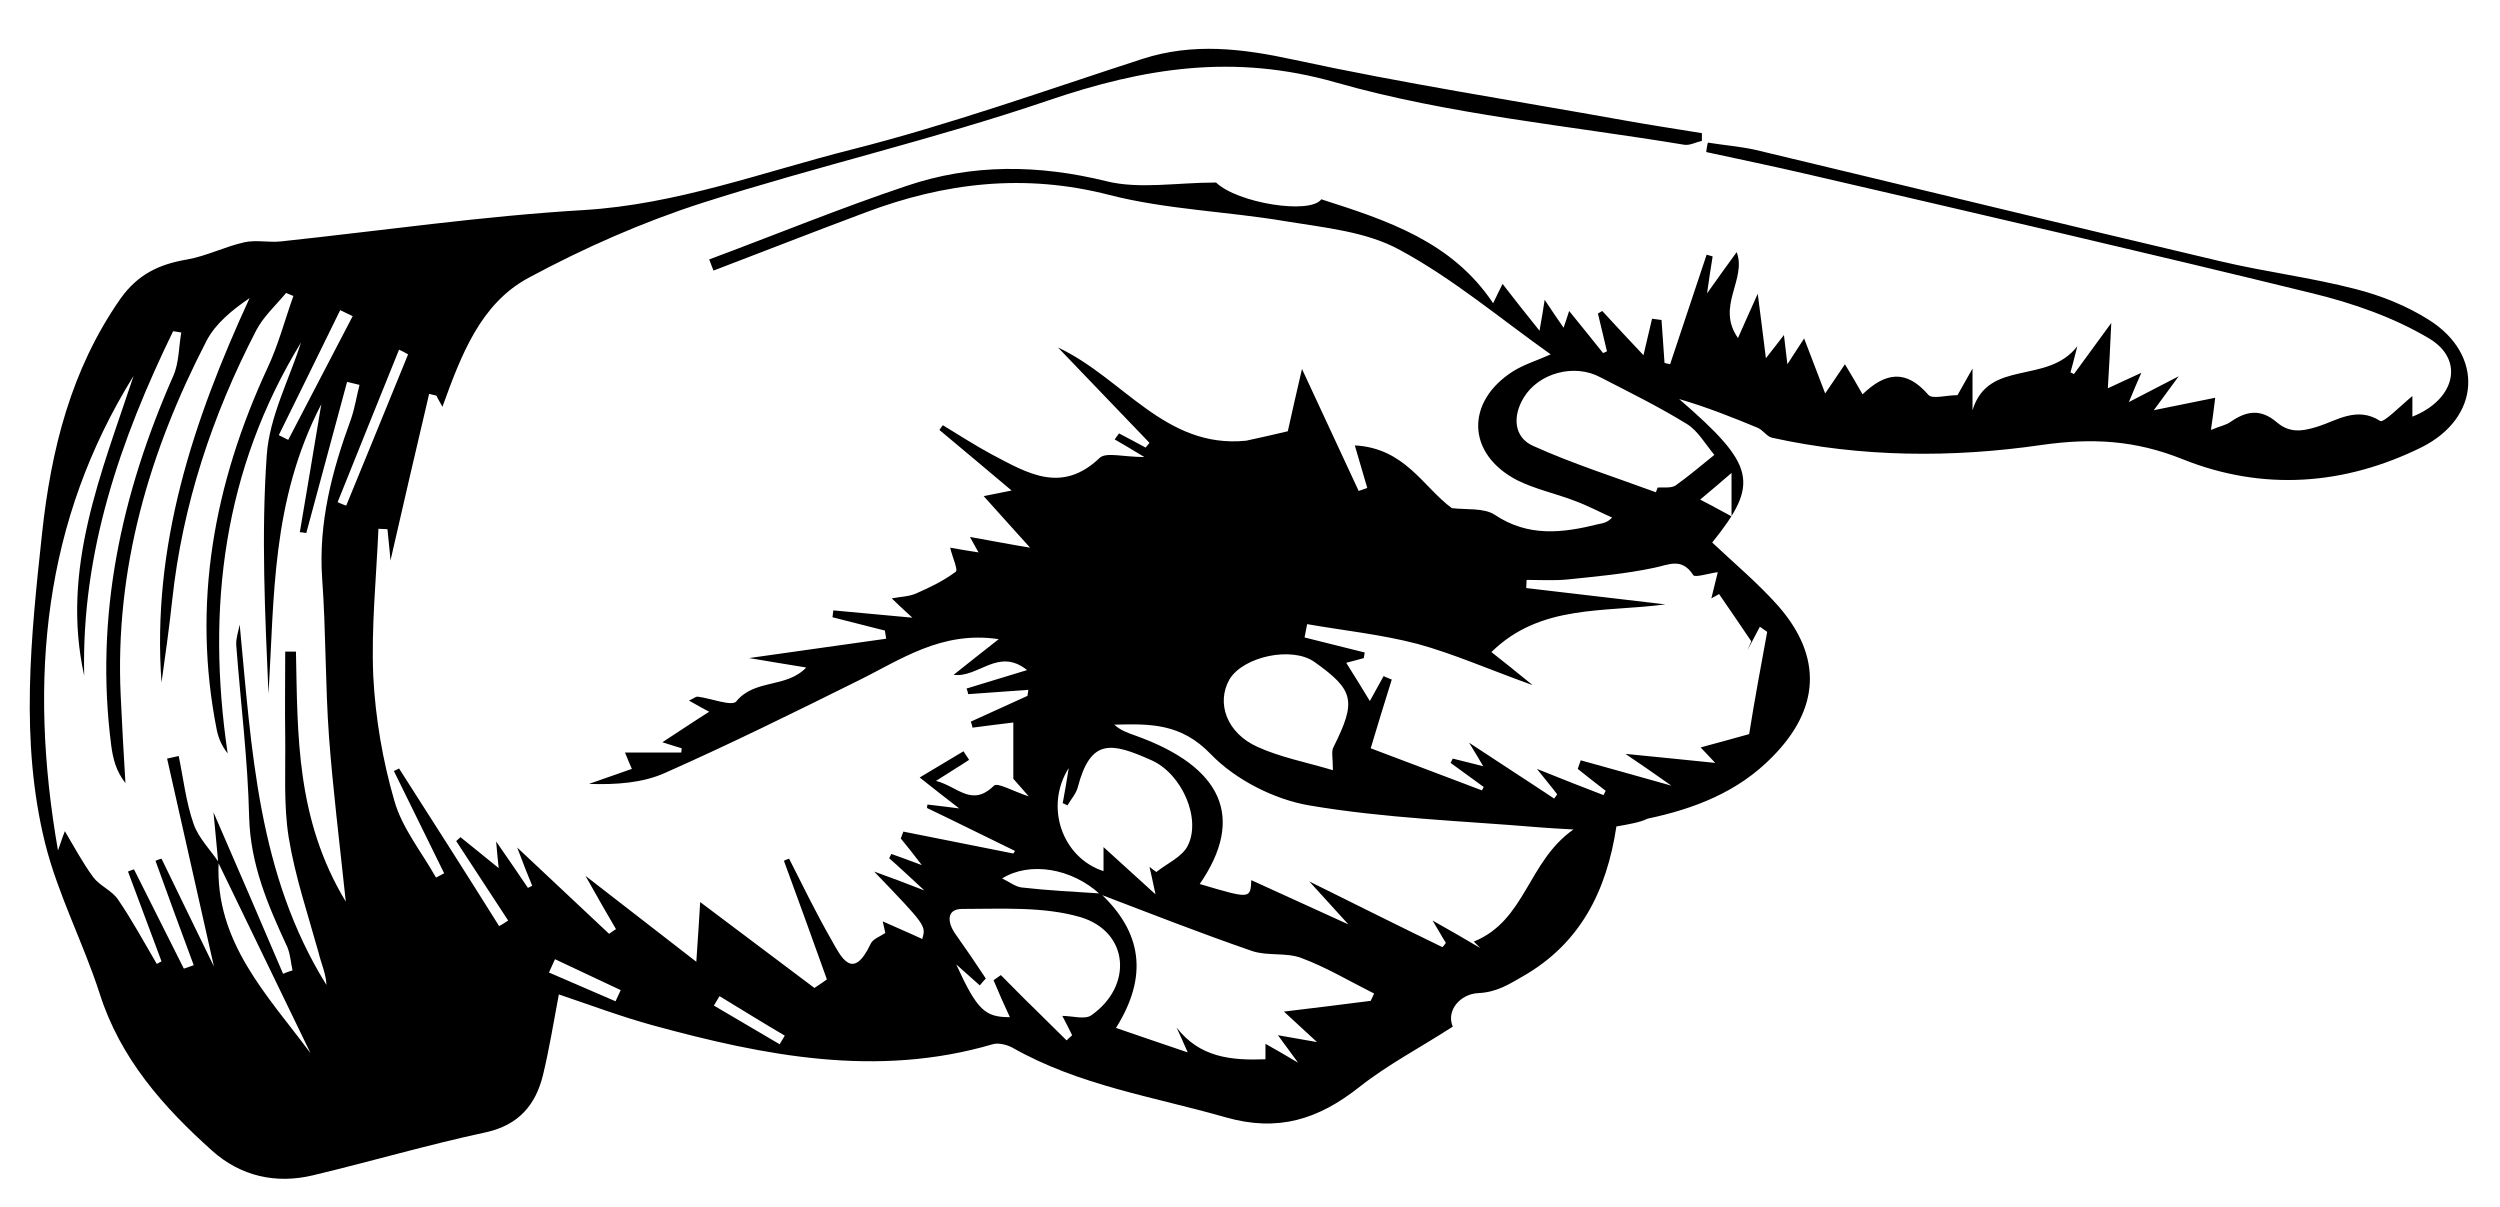
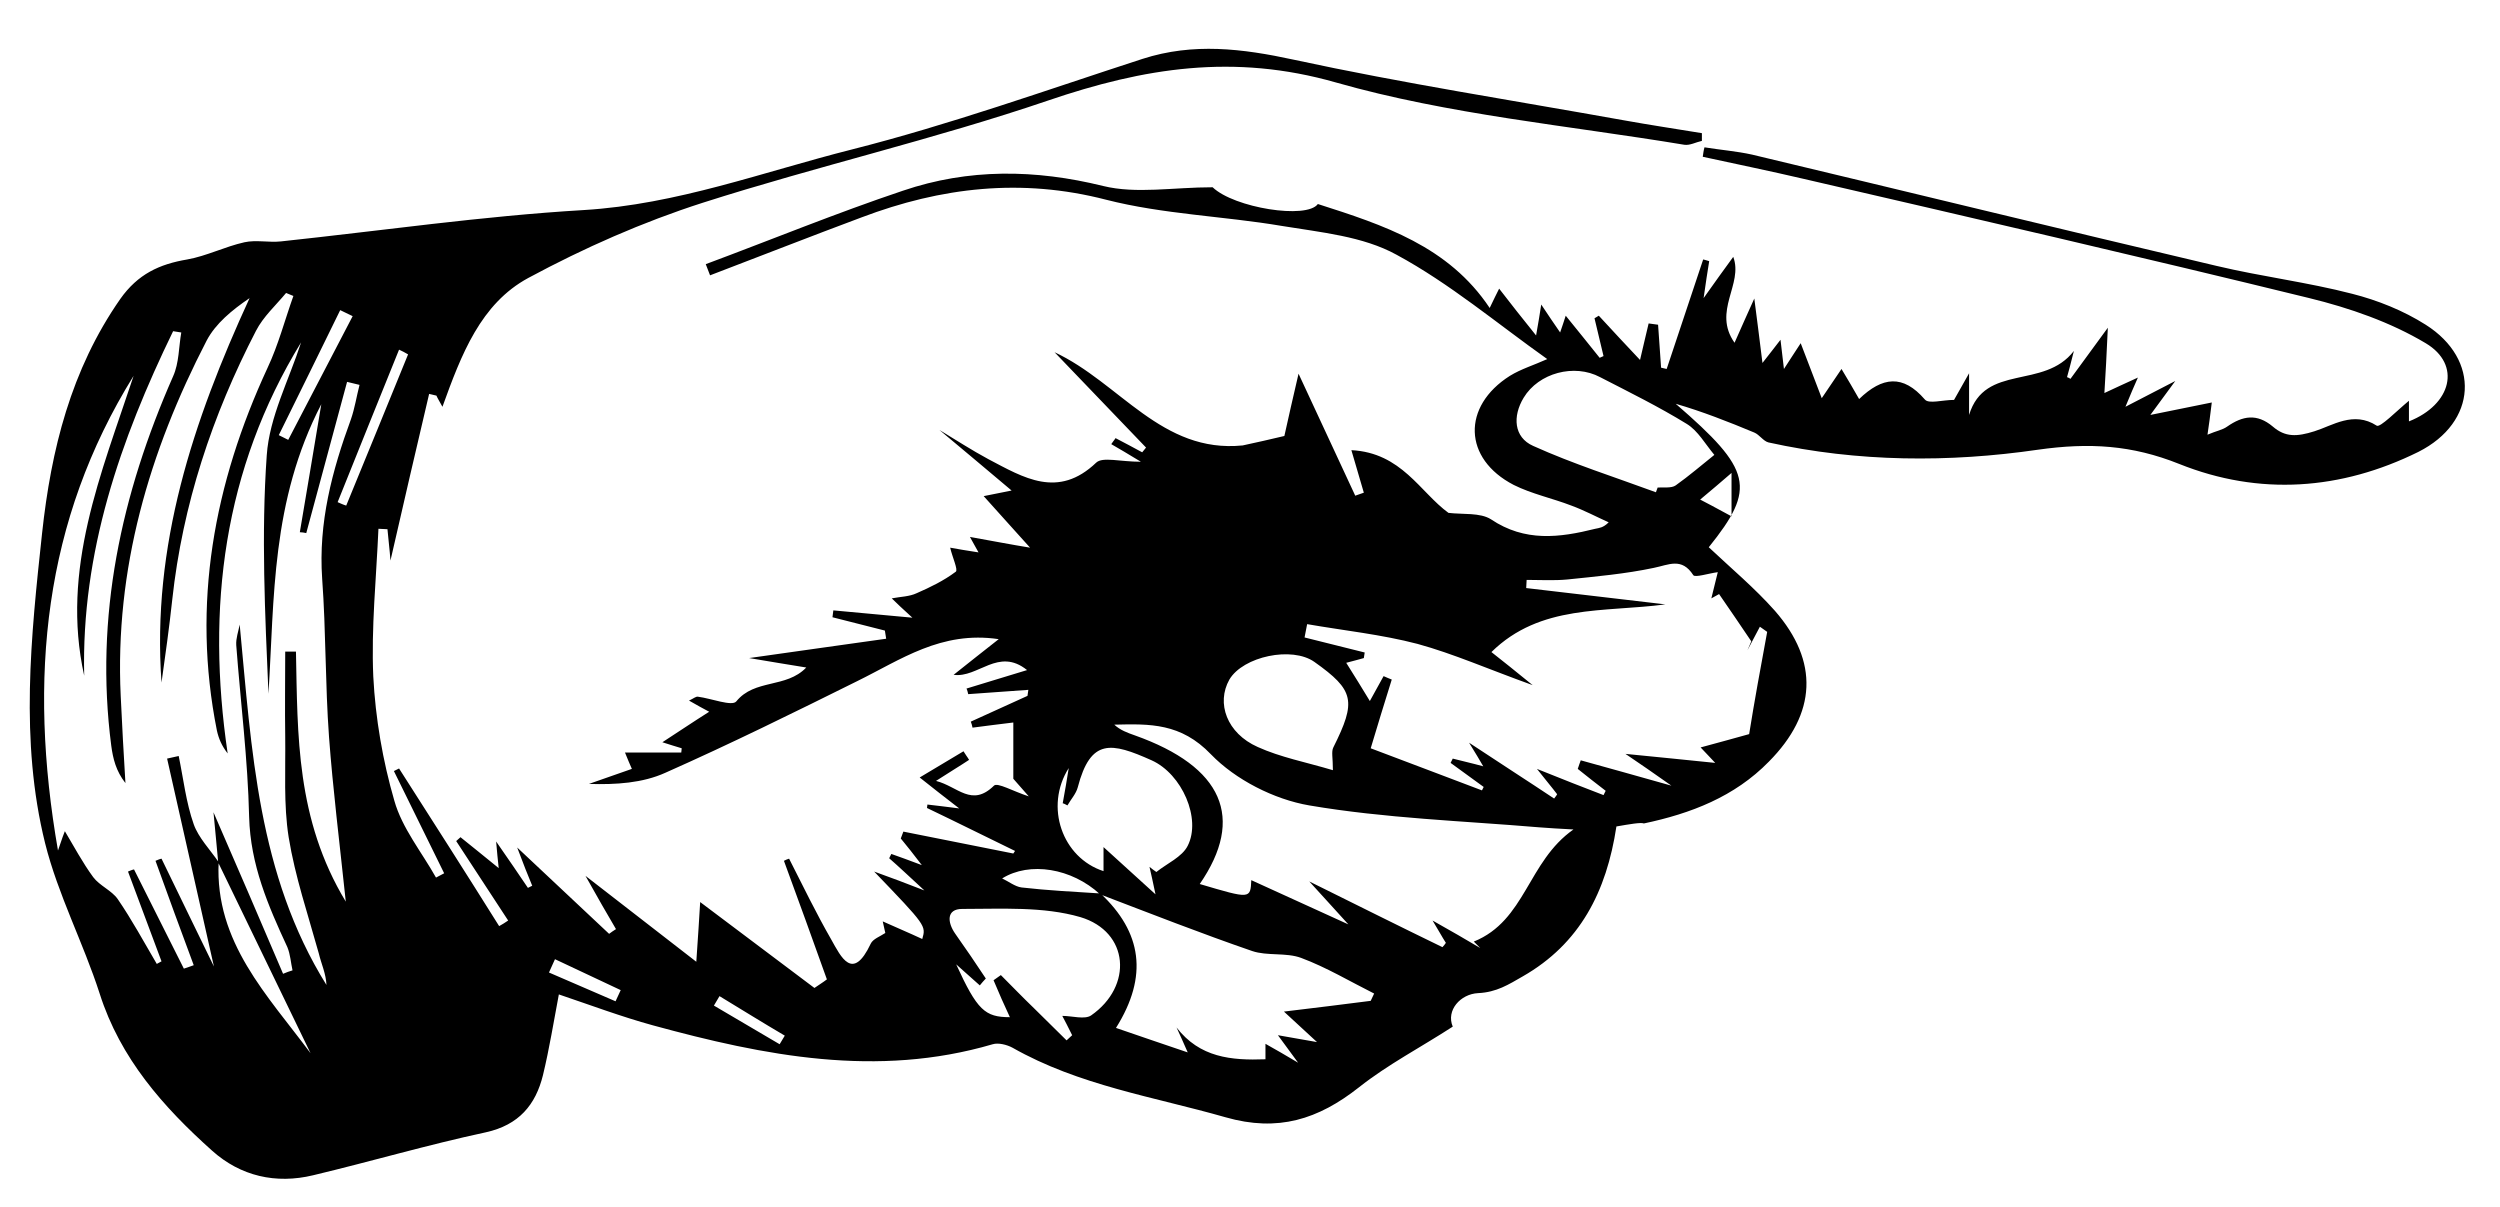
<svg xmlns="http://www.w3.org/2000/svg" version="1.1" id="Layer_1" x="0px" y="0px" viewBox="0 0 582 281" style="enable-background:new 0 0 582 281;" xml:space="preserve">
  <g>
-     <path d="M376.3,192.4c-2.3,15.2-8.5,27.3-21.8,34.9c-3.3,1.9-6.1,3.7-10.4,3.9c-4.1,0.2-7.5,4-5.9,7.8c-7.4,4.8-15.1,8.8-21.8,14.1   c-9.5,7.5-18.9,10.5-31.1,7c-16.8-4.8-34.1-7.4-49.6-16.2c-1.3-0.7-3.3-1.2-4.6-0.8c-26.9,7.9-53.1,2.7-79.1-4.4   c-7.3-2-14.5-4.7-21.9-7.2c-1.2,6.3-2.2,12.6-3.7,18.8c-1.7,6.9-5.6,11.6-13.3,13.3c-13.5,2.9-26.8,6.8-40.2,10   c-8.7,2.1-16.9,0.2-23.5-5.7C38,257.7,28,246.4,23.2,231.3c-3.8-11.8-9.7-23-12.7-35c-5.9-23.8-3.3-48.1-0.7-72.2   c2.1-19.4,6.7-38,18.2-54.5c4.1-5.8,9.1-8.1,15.6-9.2c4.5-0.8,8.8-3,13.3-4c2.7-0.6,5.7,0.1,8.5-0.2c23.5-2.5,46.9-5.9,70.5-7.3   c21.7-1.3,41.8-8.9,62.4-14.1C221.2,29,243.5,21,266,13.7c11.8-3.8,23.2-2.4,35.2,0.2c25.4,5.5,51.2,9.5,76.8,14.1   c6.1,1.1,12.1,2,18.2,3c0,0.6,0,1.2,0,1.8c-1.4,0.3-2.8,1.1-4.1,0.9c-27.1-4.5-54.8-7-81.1-14.5c-23.8-6.8-44.7-3.4-67,4.2   c-26.4,9-53.8,15.3-80.4,23.8c-14,4.5-27.6,10.5-40.6,17.5c-11.1,6-15.6,17.8-20,30c-0.7-1.3-1.1-1.9-1.4-2.6   c-0.6-0.1-1.1-0.3-1.7-0.4c-3,12.8-6,25.6-9,38.8c-0.2-2.7-0.5-5-0.7-7.3c-0.7,0-1.4-0.1-2.1-0.1c-0.5,11.5-1.7,23-1.2,34.4   c0.5,9.7,2.2,19.6,4.9,28.9c1.8,6.4,6.4,12,9.7,17.9c0.6-0.3,1.3-0.7,1.9-1c-3.9-7.9-7.8-15.9-11.7-23.8c0.4-0.2,0.8-0.4,1.2-0.6   c7.8,12.2,15.6,24.4,23.3,36.7c0.7-0.4,1.4-0.8,2.1-1.3c-4-6.2-8.1-12.3-12.1-18.5c0.3-0.3,0.7-0.6,1-0.9c2.7,2.2,5.5,4.4,8.9,7.2   c-0.2-2.1-0.4-3.5-0.6-6.2c2.9,4.2,5.2,7.5,7.4,10.8c0.3-0.2,0.7-0.3,1-0.5c-1-2.4-2-4.9-3.5-8.9c8,7.5,14.7,13.8,21.4,20.1   c0.5-0.4,1-0.7,1.6-1.1c-2.1-3.6-4.2-7.2-7.1-12.4c9,7,16.5,12.8,25.8,20c0.4-5.9,0.7-10.3,0.9-13.9c8,6,17.3,13,26.6,20   c1-0.7,2-1.3,2.9-2c-3.3-9.2-6.6-18.4-10-27.6c0.4-0.2,0.8-0.4,1.2-0.5c3.2,6.3,6.3,12.7,9.8,18.8c2.3,4.1,5,9.9,9.2,1   c0.5-1.1,2.2-1.7,3.4-2.5c-0.2-0.9-0.4-1.8-0.6-2.7c3.1,1.4,6.2,2.7,9.2,4.1c0.9-3.1,0.9-3.1-11.2-15.7c4.4,1.6,7.1,2.6,11.7,4.4   c-3.7-3.4-5.9-5.5-8.2-7.5c0.2-0.3,0.3-0.7,0.5-1c2,0.7,3.9,1.4,7.1,2.6c-2-2.6-3.4-4.4-4.9-6.2c0.2-0.5,0.4-1.1,0.6-1.6   c8.5,1.7,17.1,3.4,25.6,5.1c0.1-0.2,0.3-0.4,0.4-0.6c-6.8-3.3-13.6-6.7-20.5-10c0-0.3,0.1-0.5,0.1-0.8c2,0.2,4,0.5,7.4,0.9   c-3.5-2.7-5.8-4.5-9.2-7.2c3.7-2.2,6.9-4.1,10.2-6.1c0.4,0.7,0.9,1.3,1.3,2c-2.1,1.4-4.3,2.7-7.7,4.9c5.1,1.3,8.3,6.2,13.5,1.1   c0.8-0.8,4.4,1.3,8.1,2.5c-2.2-2.5-3.5-4-3.6-4.1c0-5.2,0-8.9,0-13.1c-3.4,0.4-6.4,0.8-9.5,1.2c-0.1-0.5-0.2-0.9-0.4-1.4   c4.4-2,8.8-4,13.2-6c0.1-0.5,0.1-0.9,0.2-1.4c-4.7,0.3-9.3,0.7-14,1c-0.1-0.4-0.2-0.9-0.4-1.3c4.4-1.3,8.7-2.7,14.1-4.3   c-6.7-5.4-11.4,1.9-17.1,1.1c3.6-2.9,7.1-5.6,10.5-8.3c-13.4-2-22.8,4.8-33,9.8c-14.7,7.3-29.5,14.6-44.6,21.3   c-5.3,2.4-11.5,2.8-17.8,2.6c3.3-1.2,6.7-2.3,10-3.5c-0.5-1.1-0.9-2.1-1.6-3.8c4.7,0,8.9,0,13.1,0c0-0.3,0.1-0.6,0.1-1   c-1.4-0.4-2.9-0.9-4.5-1.4c3.7-2.4,7.1-4.7,10.9-7.1c-1.5-0.8-2.8-1.5-4.7-2.6c1.1-0.5,1.6-1,2.1-0.9c3.1,0.4,7.9,2.3,8.9,1.1   c4.3-5.3,11.6-3,16.3-7.9c-4.2-0.7-8.1-1.3-13.3-2.2c11.5-1.6,21.7-3.1,31.9-4.5c-0.1-0.6-0.2-1.3-0.3-1.9c-4.1-1-8.1-2.1-12.2-3.1   c0.1-0.5,0.1-1.1,0.2-1.6c5.5,0.5,11,1,18.4,1.7c-2.5-2.3-3.5-3.2-4.8-4.5c2.1-0.4,4.1-0.4,5.8-1.2c3.2-1.4,6.3-2.9,9.1-5   c0.6-0.4-0.8-3.4-1.3-5.6c1.7,0.3,3.9,0.7,6.6,1.1c-0.7-1.2-1.2-2.2-2-3.6c5,0.9,9.7,1.8,14,2.5c-3.3-3.7-6.7-7.4-10.8-12   c3-0.6,4.6-0.9,6.5-1.3c-5.8-4.9-11.3-9.5-16.8-14.1c0.3-0.4,0.5-0.8,0.8-1.1c3.8,2.3,7.5,4.7,11.4,6.8c8.2,4.3,16.2,9.3,25.1,0.8   c1.5-1.4,5.5-0.2,10.4-0.2c-3.1-1.9-5-3-6.9-4.1c0.3-0.5,0.7-0.9,1-1.4c2.1,1.1,4.2,2.2,6.2,3.3c0.3-0.4,0.6-0.7,0.9-1.1   c-7.1-7.4-14.2-14.8-21.3-22.2c15.2,7.1,24.9,23.6,43.8,21.7c3.2-0.7,6.4-1.4,9.7-2.2c0.9-4.1,2-8.9,3.3-14.5   c4.7,10.1,8.9,19.2,13.2,28.4c0.7-0.2,1.3-0.5,2-0.7c-0.9-3.1-1.8-6.1-2.9-9.9c11.7,0.6,16,9.8,22.6,14.6c3.3,0.4,7.4-0.1,9.9,1.5   c7.9,5.3,15.9,4.3,24.3,2.2c0.9-0.2,1.8-0.2,3.1-1.5c-2.9-1.3-5.7-2.8-8.7-3.9c-4.4-1.7-9.2-2.7-13.4-4.8   c-11.8-6.1-12.1-18.3-0.9-25.4c2.6-1.6,5.6-2.5,8.7-3.9c-11.7-8.3-22.7-17.6-35.1-24.3c-7.8-4.3-17.6-5.2-26.7-6.7   c-13.6-2.3-27.6-2.7-40.9-6.1c-19.7-5.1-38.4-2.9-56.9,4.1c-11.8,4.4-23.5,9-35.3,13.5c-0.3-0.9-0.7-1.7-1-2.6   c15.3-5.7,30.4-11.9,45.9-17.1c15.3-5.2,30.8-5,46.6-1.1c7.7,1.9,16.3,0.3,25.5,0.3c5,4.8,21.9,7.5,24.5,3.9   c15.3,4.9,30.4,9.8,40,24.2c1-2.1,1.5-3.1,2.2-4.5c2.7,3.5,5.3,6.8,8.6,10.9c0.5-2.9,0.8-4.5,1.2-7.2c1.7,2.6,2.9,4.3,4.4,6.5   c0.5-1.4,0.8-2.4,1.3-3.9c2.8,3.4,5.3,6.6,7.9,9.8c0.3-0.1,0.6-0.3,0.9-0.4c-0.7-2.9-1.4-5.9-2.1-8.8c0.3-0.2,0.7-0.4,1-0.6   c3.2,3.5,6.5,7,9.6,10.3c0.5-2.3,1.3-5.4,2-8.5c0.7,0.1,1.5,0.2,2.2,0.3c0.2,3.3,0.5,6.6,0.7,10c0.4,0.1,0.9,0.2,1.3,0.3   c2.8-8.5,5.7-17,8.5-25.5c0.5,0.1,1,0.3,1.4,0.4c-0.4,2.5-0.8,5-1.3,8.6c2.7-3.8,4.7-6.6,6.9-9.6c2.4,6.4-4.9,12.6,0.3,20   c1.8-4,2.9-6.6,4.6-10.3c0.7,5.3,1.2,9.4,1.9,15c1.9-2.4,2.8-3.6,4.2-5.4c0.3,2.5,0.5,4.2,0.8,6.8c1.2-1.9,2.1-3.2,3.9-6   c1.8,4.8,3.3,8.5,4.9,12.8c1.6-2.4,2.9-4.3,4.6-6.8c1.5,2.5,2.8,4.7,4.1,7c5.4-5.2,10.2-5.8,15.3,0.1c0.9,1.1,4.1,0.1,6.8,0.1   c0.6-1.1,1.6-2.8,3.5-6.2c0,4.5,0,7.1,0,9.7c3.7-12.1,17.4-5.8,24.4-14.9c-0.8,3.2-1.2,4.7-1.6,6.1c0.3,0.1,0.5,0.2,0.8,0.4   c2.5-3.4,5-6.8,8.7-11.9c-0.3,6.4-0.5,10.6-0.8,15.2c2.6-1.2,4.7-2.2,7.8-3.6c-1,2.3-1.6,3.6-2.9,6.8c4.3-2.2,7-3.6,11.6-6   c-2.7,3.7-4.1,5.6-5.8,7.9c4.9-1,9.4-1.9,14.3-2.9c-0.4,3.2-0.6,4.9-1,7.5c2.1-0.9,3.5-1.1,4.6-1.9c3.6-2.5,6.9-3.1,10.6,0   c2.9,2.5,5.6,2.4,9.7,1.1c4.2-1.3,9.1-4.8,14.5-1.3c0.8,0.5,4.6-3.4,7.5-5.8c0,1.9,0,3.3,0,4.8c9.9-3.9,12.3-13.2,3.9-18.2   c-8.2-4.9-17.7-8.2-27.1-10.5c-39.2-9.6-78.6-18.7-117.9-27.8c-7.7-1.8-15.5-3.4-23.3-5.1c0.1-0.7,0.2-1.5,0.4-2.2   c3.7,0.6,7.5,0.9,11.1,1.7c36,8.6,72,17.4,108.1,25.9c10.5,2.5,21.2,3.8,31.6,6.5c5.9,1.5,11.9,3.9,17.1,7.2   c12.8,8.1,12,22.7-1.7,29.6c-18,8.9-37,10.3-55.7,2.8c-11-4.4-20.9-5-32.9-3.3c-20.6,3-41.9,2.9-62.7-1.7c-1.2-0.3-2.1-1.8-3.3-2.3   c-6-2.5-12.1-4.9-18.3-6.7c17.8,15.4,18.8,19.6,7.7,33.4c5.2,4.9,10.7,9.5,15.4,14.8c10.3,11.8,9.7,23.9-1.4,35.1   c-8,8.2-18.2,12.1-29.1,14.4C382,191.4,379.2,191.9,376.3,192.4z M256.1,208.2c-6.6-6.1-16.4-7.7-22.8-3.7c1.5,0.7,3,1.9,4.5,2.1   c6.1,0.7,12.2,1,18.4,1.4c9.6,9,11.2,19.2,3.6,31.3c5.7,2,10.9,3.7,16.7,5.7c-1.1-2.5-1.8-4.1-2.6-5.8c5.4,7,12.7,7.7,20.7,7.4   c0-1.2,0-2.3,0-3.6c2.5,1.4,4.4,2.5,7.6,4.4c-2-2.7-3.1-4.2-4.7-6.4c3.3,0.6,5.7,1,9.1,1.6c-2.9-2.7-4.9-4.5-7.7-7.1   c7.6-0.9,13.9-1.7,20.2-2.5c0.3-0.6,0.5-1.1,0.8-1.7c-5.6-2.8-11.1-6.1-17-8.3c-3.5-1.3-7.9-0.4-11.4-1.6   C279.6,217.3,267.9,212.7,256.1,208.2z M50.9,200.7c-0.9,18.7,11.4,31,21.4,44.5c-7.2-14.8-14.3-29.6-21.5-44.4   c-0.3-3.6-0.7-7.2-1.1-11.7c5.7,13.1,11,25.4,16.2,37.6c0.7-0.3,1.5-0.6,2.2-0.8c-0.4-1.8-0.5-3.7-1.2-5.4   c-4.5-9.7-8.6-19.2-8.9-30.3c-0.3-13.4-2-26.7-3-40c-0.1-1.6,0.5-3.2,0.8-4.8c2.8,29.2,4.2,58.2,20.2,83.9   c-0.1-2.6-1.2-4.9-1.8-7.4c-2.5-9-5.5-17.8-7-27c-1.2-7.6-0.7-15.6-0.8-23.4c-0.1-6.6,0-13.2,0-19.8c0.8,0,1.6,0,2.5,0   c0.4,19.4,0,39,11.6,58.2c-1.5-14.2-3-26.2-3.9-38.3c-0.9-12.3-0.7-24.6-1.6-36.9c-0.9-13,2.3-25.1,6.7-37.1c0.9-2.6,1.3-5.3,2-8   c-1-0.2-1.9-0.5-2.9-0.7c-3.2,11.7-6.3,23.5-9.5,35.2c-0.5-0.1-1-0.2-1.5-0.2c1.6-9.3,3.1-18.5,5-29.8   c-11.7,22.6-10.9,45.1-12.3,67.4c-0.8-18.5-1.7-37.1-0.4-55.5c0.6-8.9,5.2-17.6,8-26.3C52,109.3,48,141.5,53,175.4   c-1.4-1.8-2.1-3.5-2.5-5.3c-5.9-29.5-0.7-57.5,11.8-84.5c2.5-5.3,4-11.1,6-16.7c-0.6-0.2-1.1-0.5-1.7-0.7c-2.4,2.9-5.3,5.5-7,8.8   c-10.2,19.7-17.1,40.5-19.5,62.6c-0.7,6.5-1.6,12.9-2.5,19.3c-2.3-31.8,7.3-60.8,20.5-89.5c-4.1,2.8-7.9,5.9-10,9.9   c-13.4,25.9-21.4,53.2-20,82.7c0.3,6.8,0.7,13.5,1.1,20.3c-2.2-2.8-2.9-5.7-3.3-8.7c-3.9-30.1,2.3-58.5,14.4-86   c1.4-3.1,1.3-6.8,1.9-10.2c-0.6-0.1-1.2-0.2-1.9-0.3c-12.3,25.3-21.4,51.5-20.7,80.2c-5.5-24.8,4-47.1,11.5-69.8   C10.2,121.2,6.5,157.8,13.5,198c1-2.9,1.4-4.1,1.6-4.5c2.1,3.5,4.1,7.3,6.6,10.7c1.5,2,4.3,3.1,5.7,5.1c3.3,4.8,6.1,10,9.1,15.1   c0.4-0.2,0.7-0.4,1.1-0.6c-2.6-7-5.2-13.9-7.8-20.9c0.5-0.2,0.9-0.4,1.4-0.5c3.9,7.7,7.7,15.4,11.6,23.1c0.8-0.3,1.6-0.5,2.3-0.8   c-3-8.1-6-16.2-8.9-24.3c0.5-0.2,0.9-0.4,1.4-0.5c3.8,7.8,7.6,15.7,12.2,25.1c-3.9-17.4-7.4-32.9-10.9-48.4   c0.9-0.2,1.8-0.4,2.7-0.6c1.1,5.3,1.7,10.8,3.5,15.9C46.2,195,48.9,197.8,50.9,200.7z M411.4,147.1c-0.6-0.4-1.1-0.8-1.7-1.2   c-1,1.8-1.9,3.7-2.9,5.5c0.3-0.7,0.6-1.4,0.9-2.1c-2.5-3.7-5-7.4-7.5-11c-0.6,0.3-1.2,0.7-1.8,1c0.5-2,1-4,1.5-6.1   c-2.2,0.3-5.3,1.3-5.7,0.7c-2.7-4.2-5.7-2.4-9.2-1.7c-6.6,1.4-13.4,2-20.1,2.7c-3.1,0.3-6.3,0.1-9.5,0.1c0,0.6-0.1,1.3-0.1,1.9   c10.8,1.3,21.6,2.5,32.4,3.8c-14.3,1.9-29.1-0.1-40.5,11.1c2.7,2.1,5.4,4.3,9.6,7.7c-10.3-3.7-18.4-7.3-26.8-9.6   c-8.4-2.2-17.1-3.1-25.7-4.6c-0.2,1-0.4,2-0.6,3.1c4.7,1.2,9.3,2.3,14,3.5c-0.1,0.4-0.1,0.9-0.2,1.3c-1.3,0.4-2.7,0.7-4.1,1.1   c2,3.2,3.7,5.9,5.5,8.9c1.2-2.2,2.2-4,3.2-5.8c0.6,0.3,1.2,0.5,1.9,0.8c-1.7,5.5-3.4,10.9-4.9,16c8.8,3.3,17.4,6.6,25.9,9.8   c0.1-0.3,0.3-0.5,0.4-0.8c-2.6-1.9-5.1-3.7-7.7-5.6c0.2-0.3,0.3-0.7,0.5-1c2.3,0.6,4.6,1.1,7.1,1.8c-0.9-1.6-1.6-2.7-3.3-5.5   c7.7,5.1,13.8,9,19.8,13c0.2-0.3,0.5-0.6,0.7-1c-1.2-1.6-2.5-3.1-4.7-5.9c6.2,2.5,10.8,4.3,15.5,6.1c0.2-0.3,0.3-0.7,0.5-1   c-2.2-1.7-4.4-3.4-6.5-5.1c0.2-0.7,0.5-1.4,0.7-2c6.4,1.8,12.7,3.5,21.1,5.9c-4.4-3.1-7-4.9-10.7-7.4c7.9,0.8,14.3,1.4,20.9,2.1   c-1.1-1.2-2-2.1-3.4-3.6c4.1-1.1,7.7-2.1,11.3-3.1C408.4,163.4,409.9,155.2,411.4,147.1z M344.6,220.7c-0.5-0.5-1-1-1.5-1.5   c12.1-4.9,12.5-18.6,23.2-26.1c-3.4-0.2-5.7-0.3-8-0.5c-17.8-1.5-35.9-2.1-53.5-5.1c-8.2-1.4-17.2-6-22.9-11.9   c-7-7.3-14.2-7.1-22.5-6.9c1.4,1.3,3.1,1.9,4.8,2.5c20.5,7.3,25.7,19.2,15.1,34.6c11.8,3.5,11.8,3.5,12-0.9   c7.2,3.3,14.5,6.6,22.6,10.3c-3.2-3.5-5.7-6.3-9.1-10c11.3,5.6,21.1,10.5,31,15.3c0.3-0.3,0.6-0.7,0.8-1c-0.9-1.4-1.7-2.9-3.1-5.2   C337.8,216.7,341.2,218.7,344.6,220.7z M385.5,114.6c0.1-0.4,0.3-0.7,0.4-1.1c1.4-0.1,3.2,0.2,4.2-0.5c3.1-2.2,6-4.7,9-7.1   c-2.1-2.5-3.8-5.6-6.4-7.2c-6.5-4-13.4-7.4-20.2-10.9c-6-3.2-14.3-1-17.8,4.8c-2.6,4.3-2.3,9.2,2.2,11.2   C366.2,108,376,111.1,385.5,114.6z M229.5,227.8c-0.5,0.5-0.9,1-1.4,1.6c-1.5-1.3-3-2.7-5.5-4.9c4.9,10.7,6.7,12.3,12.5,12.3   c-1.3-2.8-2.6-5.7-3.8-8.6c0.6-0.4,1.1-0.8,1.7-1.2c2.6,2.6,5.1,5.2,7.7,7.7c2.5,2.5,5.1,5,7.6,7.5c0.4-0.4,0.9-0.8,1.3-1.2   c-0.9-1.8-1.8-3.6-2.3-4.5c2.3,0,5.2,0.9,6.7-0.1c9.8-6.8,8.9-19.5-2.5-22.9c-8.6-2.5-18.3-1.9-27.5-1.9c-3.7,0-3.5,3.1-1.6,5.8   C224.8,220.8,227.2,224.3,229.5,227.8z M248.8,178.8c-5.7,9-1.5,20.9,8.1,24c0-1.5,0-2.9,0-5.6c4.3,3.9,7.6,6.9,12.1,11   c-0.7-3.2-1-4.8-1.4-6.4c0.5,0.4,1,0.8,1.6,1.2c2.5-2,6-3.5,7.3-6.1c3.2-6.3-1.3-16.7-8.4-19.9c-9.4-4.2-14.2-5.2-17.2,6.3   c-0.4,1.5-1.6,2.8-2.4,4.2c-0.4-0.2-0.7-0.4-1.1-0.5C247.9,184.2,248.4,181.5,248.8,178.8z M310.3,179.3c0-2.9-0.4-4.3,0.1-5.3   c5.4-10.8,4.9-13.3-4.4-19.9c-5.2-3.7-16.6-1.3-19.8,4.1c-3.1,5.5-0.6,12.5,6.6,15.7C298.1,176.3,303.9,177.4,310.3,179.3z    M64.9,101.3c0.7,0.4,1.5,0.7,2.2,1.1c5-9.6,10-19.2,15-28.8c-1-0.5-1.9-0.9-2.9-1.4C74.5,81.8,69.7,91.6,64.9,101.3z M95,82.5   c-0.7-0.4-1.4-0.8-2.1-1.1c-4.8,11.8-9.5,23.6-14.3,35.5c0.7,0.3,1.3,0.6,2,0.8C85.4,106,90.2,94.3,95,82.5z M403.1,110.1   c-2.3,2-4.9,4.2-7.3,6.2c1.2,0.6,3.6,1.9,7.3,3.9C403.1,115.3,403.1,111.9,403.1,110.1z M143.3,233.1c0.4-0.9,0.8-1.7,1.2-2.6   c-5.1-2.4-10.2-4.8-15.3-7.2c-0.5,1-0.9,2.1-1.4,3.1C133,228.6,138.1,230.9,143.3,233.1z M167.5,231.9c-0.4,0.7-0.9,1.5-1.3,2.2   c5.1,3,10.2,6,15.3,9c0.4-0.7,0.8-1.3,1.2-2C177.6,238.1,172.6,235,167.5,231.9z" />
+     <path d="M376.3,192.4c-2.3,15.2-8.5,27.3-21.8,34.9c-3.3,1.9-6.1,3.7-10.4,3.9c-4.1,0.2-7.5,4-5.9,7.8c-7.4,4.8-15.1,8.8-21.8,14.1   c-9.5,7.5-18.9,10.5-31.1,7c-16.8-4.8-34.1-7.4-49.6-16.2c-1.3-0.7-3.3-1.2-4.6-0.8c-26.9,7.9-53.1,2.7-79.1-4.4   c-7.3-2-14.5-4.7-21.9-7.2c-1.2,6.3-2.2,12.6-3.7,18.8c-1.7,6.9-5.6,11.6-13.3,13.3c-13.5,2.9-26.8,6.8-40.2,10   c-8.7,2.1-16.9,0.2-23.5-5.7C38,257.7,28,246.4,23.2,231.3c-3.8-11.8-9.7-23-12.7-35c-5.9-23.8-3.3-48.1-0.7-72.2   c2.1-19.4,6.7-38,18.2-54.5c4.1-5.8,9.1-8.1,15.6-9.2c4.5-0.8,8.8-3,13.3-4c2.7-0.6,5.7,0.1,8.5-0.2c23.5-2.5,46.9-5.9,70.5-7.3   c21.7-1.3,41.8-8.9,62.4-14.1C221.2,29,243.5,21,266,13.7c11.8-3.8,23.2-2.4,35.2,0.2c25.4,5.5,51.2,9.5,76.8,14.1   c6.1,1.1,12.1,2,18.2,3c0,0.6,0,1.2,0,1.8c-1.4,0.3-2.8,1.1-4.1,0.9c-27.1-4.5-54.8-7-81.1-14.5c-23.8-6.8-44.7-3.4-67,4.2   c-26.4,9-53.8,15.3-80.4,23.8c-14,4.5-27.6,10.5-40.6,17.5c-11.1,6-15.6,17.8-20,30c-0.7-1.3-1.1-1.9-1.4-2.6   c-0.6-0.1-1.1-0.3-1.7-0.4c-3,12.8-6,25.6-9,38.8c-0.2-2.7-0.5-5-0.7-7.3c-0.7,0-1.4-0.1-2.1-0.1c-0.5,11.5-1.7,23-1.2,34.4   c0.5,9.7,2.2,19.6,4.9,28.9c1.8,6.4,6.4,12,9.7,17.9c0.6-0.3,1.3-0.7,1.9-1c-3.9-7.9-7.8-15.9-11.7-23.8c0.4-0.2,0.8-0.4,1.2-0.6   c7.8,12.2,15.6,24.4,23.3,36.7c0.7-0.4,1.4-0.8,2.1-1.3c-4-6.2-8.1-12.3-12.1-18.5c0.3-0.3,0.7-0.6,1-0.9c2.7,2.2,5.5,4.4,8.9,7.2   c-0.2-2.1-0.4-3.5-0.6-6.2c2.9,4.2,5.2,7.5,7.4,10.8c0.3-0.2,0.7-0.3,1-0.5c-1-2.4-2-4.9-3.5-8.9c8,7.5,14.7,13.8,21.4,20.1   c0.5-0.4,1-0.7,1.6-1.1c-2.1-3.6-4.2-7.2-7.1-12.4c9,7,16.5,12.8,25.8,20c0.4-5.9,0.7-10.3,0.9-13.9c8,6,17.3,13,26.6,20   c1-0.7,2-1.3,2.9-2c-3.3-9.2-6.6-18.4-10-27.6c0.4-0.2,0.8-0.4,1.2-0.5c3.2,6.3,6.3,12.7,9.8,18.8c2.3,4.1,5,9.9,9.2,1   c0.5-1.1,2.2-1.7,3.4-2.5c-0.2-0.9-0.4-1.8-0.6-2.7c3.1,1.4,6.2,2.7,9.2,4.1c0.9-3.1,0.9-3.1-11.2-15.7c4.4,1.6,7.1,2.6,11.7,4.4   c-3.7-3.4-5.9-5.5-8.2-7.5c0.2-0.3,0.3-0.7,0.5-1c2,0.7,3.9,1.4,7.1,2.6c-2-2.6-3.4-4.4-4.9-6.2c0.2-0.5,0.4-1.1,0.6-1.6   c8.5,1.7,17.1,3.4,25.6,5.1c0.1-0.2,0.3-0.4,0.4-0.6c-6.8-3.3-13.6-6.7-20.5-10c0-0.3,0.1-0.5,0.1-0.8c2,0.2,4,0.5,7.4,0.9   c-3.5-2.7-5.8-4.5-9.2-7.2c3.7-2.2,6.9-4.1,10.2-6.1c0.4,0.7,0.9,1.3,1.3,2c-2.1,1.4-4.3,2.7-7.7,4.9c5.1,1.3,8.3,6.2,13.5,1.1   c0.8-0.8,4.4,1.3,8.1,2.5c-2.2-2.5-3.5-4-3.6-4.1c0-5.2,0-8.9,0-13.1c-3.4,0.4-6.4,0.8-9.5,1.2c-0.1-0.5-0.2-0.9-0.4-1.4   c4.4-2,8.8-4,13.2-6c0.1-0.5,0.1-0.9,0.2-1.4c-4.7,0.3-9.3,0.7-14,1c-0.1-0.4-0.2-0.9-0.4-1.3c4.4-1.3,8.7-2.7,14.1-4.3   c-6.7-5.4-11.4,1.9-17.1,1.1c3.6-2.9,7.1-5.6,10.5-8.3c-13.4-2-22.8,4.8-33,9.8c-14.7,7.3-29.5,14.6-44.6,21.3   c-5.3,2.4-11.5,2.8-17.8,2.6c3.3-1.2,6.7-2.3,10-3.5c-0.5-1.1-0.9-2.1-1.6-3.8c4.7,0,8.9,0,13.1,0c0-0.3,0.1-0.6,0.1-1   c-1.4-0.4-2.9-0.9-4.5-1.4c3.7-2.4,7.1-4.7,10.9-7.1c-1.5-0.8-2.8-1.5-4.7-2.6c1.1-0.5,1.6-1,2.1-0.9c3.1,0.4,7.9,2.3,8.9,1.1   c4.3-5.3,11.6-3,16.3-7.9c-4.2-0.7-8.1-1.3-13.3-2.2c11.5-1.6,21.7-3.1,31.9-4.5c-0.1-0.6-0.2-1.3-0.3-1.9c-4.1-1-8.1-2.1-12.2-3.1   c0.1-0.5,0.1-1.1,0.2-1.6c5.5,0.5,11,1,18.4,1.7c-2.5-2.3-3.5-3.2-4.8-4.5c2.1-0.4,4.1-0.4,5.8-1.2c3.2-1.4,6.3-2.9,9.1-5   c0.6-0.4-0.8-3.4-1.3-5.6c1.7,0.3,3.9,0.7,6.6,1.1c-0.7-1.2-1.2-2.2-2-3.6c5,0.9,9.7,1.8,14,2.5c-3.3-3.7-6.7-7.4-10.8-12   c3-0.6,4.6-0.9,6.5-1.3c-5.8-4.9-11.3-9.5-16.8-14.1c3.8,2.3,7.5,4.7,11.4,6.8c8.2,4.3,16.2,9.3,25.1,0.8   c1.5-1.4,5.5-0.2,10.4-0.2c-3.1-1.9-5-3-6.9-4.1c0.3-0.5,0.7-0.9,1-1.4c2.1,1.1,4.2,2.2,6.2,3.3c0.3-0.4,0.6-0.7,0.9-1.1   c-7.1-7.4-14.2-14.8-21.3-22.2c15.2,7.1,24.9,23.6,43.8,21.7c3.2-0.7,6.4-1.4,9.7-2.2c0.9-4.1,2-8.9,3.3-14.5   c4.7,10.1,8.9,19.2,13.2,28.4c0.7-0.2,1.3-0.5,2-0.7c-0.9-3.1-1.8-6.1-2.9-9.9c11.7,0.6,16,9.8,22.6,14.6c3.3,0.4,7.4-0.1,9.9,1.5   c7.9,5.3,15.9,4.3,24.3,2.2c0.9-0.2,1.8-0.2,3.1-1.5c-2.9-1.3-5.7-2.8-8.7-3.9c-4.4-1.7-9.2-2.7-13.4-4.8   c-11.8-6.1-12.1-18.3-0.9-25.4c2.6-1.6,5.6-2.5,8.7-3.9c-11.7-8.3-22.7-17.6-35.1-24.3c-7.8-4.3-17.6-5.2-26.7-6.7   c-13.6-2.3-27.6-2.7-40.9-6.1c-19.7-5.1-38.4-2.9-56.9,4.1c-11.8,4.4-23.5,9-35.3,13.5c-0.3-0.9-0.7-1.7-1-2.6   c15.3-5.7,30.4-11.9,45.9-17.1c15.3-5.2,30.8-5,46.6-1.1c7.7,1.9,16.3,0.3,25.5,0.3c5,4.8,21.9,7.5,24.5,3.9   c15.3,4.9,30.4,9.8,40,24.2c1-2.1,1.5-3.1,2.2-4.5c2.7,3.5,5.3,6.8,8.6,10.9c0.5-2.9,0.8-4.5,1.2-7.2c1.7,2.6,2.9,4.3,4.4,6.5   c0.5-1.4,0.8-2.4,1.3-3.9c2.8,3.4,5.3,6.6,7.9,9.8c0.3-0.1,0.6-0.3,0.9-0.4c-0.7-2.9-1.4-5.9-2.1-8.8c0.3-0.2,0.7-0.4,1-0.6   c3.2,3.5,6.5,7,9.6,10.3c0.5-2.3,1.3-5.4,2-8.5c0.7,0.1,1.5,0.2,2.2,0.3c0.2,3.3,0.5,6.6,0.7,10c0.4,0.1,0.9,0.2,1.3,0.3   c2.8-8.5,5.7-17,8.5-25.5c0.5,0.1,1,0.3,1.4,0.4c-0.4,2.5-0.8,5-1.3,8.6c2.7-3.8,4.7-6.6,6.9-9.6c2.4,6.4-4.9,12.6,0.3,20   c1.8-4,2.9-6.6,4.6-10.3c0.7,5.3,1.2,9.4,1.9,15c1.9-2.4,2.8-3.6,4.2-5.4c0.3,2.5,0.5,4.2,0.8,6.8c1.2-1.9,2.1-3.2,3.9-6   c1.8,4.8,3.3,8.5,4.9,12.8c1.6-2.4,2.9-4.3,4.6-6.8c1.5,2.5,2.8,4.7,4.1,7c5.4-5.2,10.2-5.8,15.3,0.1c0.9,1.1,4.1,0.1,6.8,0.1   c0.6-1.1,1.6-2.8,3.5-6.2c0,4.5,0,7.1,0,9.7c3.7-12.1,17.4-5.8,24.4-14.9c-0.8,3.2-1.2,4.7-1.6,6.1c0.3,0.1,0.5,0.2,0.8,0.4   c2.5-3.4,5-6.8,8.7-11.9c-0.3,6.4-0.5,10.6-0.8,15.2c2.6-1.2,4.7-2.2,7.8-3.6c-1,2.3-1.6,3.6-2.9,6.8c4.3-2.2,7-3.6,11.6-6   c-2.7,3.7-4.1,5.6-5.8,7.9c4.9-1,9.4-1.9,14.3-2.9c-0.4,3.2-0.6,4.9-1,7.5c2.1-0.9,3.5-1.1,4.6-1.9c3.6-2.5,6.9-3.1,10.6,0   c2.9,2.5,5.6,2.4,9.7,1.1c4.2-1.3,9.1-4.8,14.5-1.3c0.8,0.5,4.6-3.4,7.5-5.8c0,1.9,0,3.3,0,4.8c9.9-3.9,12.3-13.2,3.9-18.2   c-8.2-4.9-17.7-8.2-27.1-10.5c-39.2-9.6-78.6-18.7-117.9-27.8c-7.7-1.8-15.5-3.4-23.3-5.1c0.1-0.7,0.2-1.5,0.4-2.2   c3.7,0.6,7.5,0.9,11.1,1.7c36,8.6,72,17.4,108.1,25.9c10.5,2.5,21.2,3.8,31.6,6.5c5.9,1.5,11.9,3.9,17.1,7.2   c12.8,8.1,12,22.7-1.7,29.6c-18,8.9-37,10.3-55.7,2.8c-11-4.4-20.9-5-32.9-3.3c-20.6,3-41.9,2.9-62.7-1.7c-1.2-0.3-2.1-1.8-3.3-2.3   c-6-2.5-12.1-4.9-18.3-6.7c17.8,15.4,18.8,19.6,7.7,33.4c5.2,4.9,10.7,9.5,15.4,14.8c10.3,11.8,9.7,23.9-1.4,35.1   c-8,8.2-18.2,12.1-29.1,14.4C382,191.4,379.2,191.9,376.3,192.4z M256.1,208.2c-6.6-6.1-16.4-7.7-22.8-3.7c1.5,0.7,3,1.9,4.5,2.1   c6.1,0.7,12.2,1,18.4,1.4c9.6,9,11.2,19.2,3.6,31.3c5.7,2,10.9,3.7,16.7,5.7c-1.1-2.5-1.8-4.1-2.6-5.8c5.4,7,12.7,7.7,20.7,7.4   c0-1.2,0-2.3,0-3.6c2.5,1.4,4.4,2.5,7.6,4.4c-2-2.7-3.1-4.2-4.7-6.4c3.3,0.6,5.7,1,9.1,1.6c-2.9-2.7-4.9-4.5-7.7-7.1   c7.6-0.9,13.9-1.7,20.2-2.5c0.3-0.6,0.5-1.1,0.8-1.7c-5.6-2.8-11.1-6.1-17-8.3c-3.5-1.3-7.9-0.4-11.4-1.6   C279.6,217.3,267.9,212.7,256.1,208.2z M50.9,200.7c-0.9,18.7,11.4,31,21.4,44.5c-7.2-14.8-14.3-29.6-21.5-44.4   c-0.3-3.6-0.7-7.2-1.1-11.7c5.7,13.1,11,25.4,16.2,37.6c0.7-0.3,1.5-0.6,2.2-0.8c-0.4-1.8-0.5-3.7-1.2-5.4   c-4.5-9.7-8.6-19.2-8.9-30.3c-0.3-13.4-2-26.7-3-40c-0.1-1.6,0.5-3.2,0.8-4.8c2.8,29.2,4.2,58.2,20.2,83.9   c-0.1-2.6-1.2-4.9-1.8-7.4c-2.5-9-5.5-17.8-7-27c-1.2-7.6-0.7-15.6-0.8-23.4c-0.1-6.6,0-13.2,0-19.8c0.8,0,1.6,0,2.5,0   c0.4,19.4,0,39,11.6,58.2c-1.5-14.2-3-26.2-3.9-38.3c-0.9-12.3-0.7-24.6-1.6-36.9c-0.9-13,2.3-25.1,6.7-37.1c0.9-2.6,1.3-5.3,2-8   c-1-0.2-1.9-0.5-2.9-0.7c-3.2,11.7-6.3,23.5-9.5,35.2c-0.5-0.1-1-0.2-1.5-0.2c1.6-9.3,3.1-18.5,5-29.8   c-11.7,22.6-10.9,45.1-12.3,67.4c-0.8-18.5-1.7-37.1-0.4-55.5c0.6-8.9,5.2-17.6,8-26.3C52,109.3,48,141.5,53,175.4   c-1.4-1.8-2.1-3.5-2.5-5.3c-5.9-29.5-0.7-57.5,11.8-84.5c2.5-5.3,4-11.1,6-16.7c-0.6-0.2-1.1-0.5-1.7-0.7c-2.4,2.9-5.3,5.5-7,8.8   c-10.2,19.7-17.1,40.5-19.5,62.6c-0.7,6.5-1.6,12.9-2.5,19.3c-2.3-31.8,7.3-60.8,20.5-89.5c-4.1,2.8-7.9,5.9-10,9.9   c-13.4,25.9-21.4,53.2-20,82.7c0.3,6.8,0.7,13.5,1.1,20.3c-2.2-2.8-2.9-5.7-3.3-8.7c-3.9-30.1,2.3-58.5,14.4-86   c1.4-3.1,1.3-6.8,1.9-10.2c-0.6-0.1-1.2-0.2-1.9-0.3c-12.3,25.3-21.4,51.5-20.7,80.2c-5.5-24.8,4-47.1,11.5-69.8   C10.2,121.2,6.5,157.8,13.5,198c1-2.9,1.4-4.1,1.6-4.5c2.1,3.5,4.1,7.3,6.6,10.7c1.5,2,4.3,3.1,5.7,5.1c3.3,4.8,6.1,10,9.1,15.1   c0.4-0.2,0.7-0.4,1.1-0.6c-2.6-7-5.2-13.9-7.8-20.9c0.5-0.2,0.9-0.4,1.4-0.5c3.9,7.7,7.7,15.4,11.6,23.1c0.8-0.3,1.6-0.5,2.3-0.8   c-3-8.1-6-16.2-8.9-24.3c0.5-0.2,0.9-0.4,1.4-0.5c3.8,7.8,7.6,15.7,12.2,25.1c-3.9-17.4-7.4-32.9-10.9-48.4   c0.9-0.2,1.8-0.4,2.7-0.6c1.1,5.3,1.7,10.8,3.5,15.9C46.2,195,48.9,197.8,50.9,200.7z M411.4,147.1c-0.6-0.4-1.1-0.8-1.7-1.2   c-1,1.8-1.9,3.7-2.9,5.5c0.3-0.7,0.6-1.4,0.9-2.1c-2.5-3.7-5-7.4-7.5-11c-0.6,0.3-1.2,0.7-1.8,1c0.5-2,1-4,1.5-6.1   c-2.2,0.3-5.3,1.3-5.7,0.7c-2.7-4.2-5.7-2.4-9.2-1.7c-6.6,1.4-13.4,2-20.1,2.7c-3.1,0.3-6.3,0.1-9.5,0.1c0,0.6-0.1,1.3-0.1,1.9   c10.8,1.3,21.6,2.5,32.4,3.8c-14.3,1.9-29.1-0.1-40.5,11.1c2.7,2.1,5.4,4.3,9.6,7.7c-10.3-3.7-18.4-7.3-26.8-9.6   c-8.4-2.2-17.1-3.1-25.7-4.6c-0.2,1-0.4,2-0.6,3.1c4.7,1.2,9.3,2.3,14,3.5c-0.1,0.4-0.1,0.9-0.2,1.3c-1.3,0.4-2.7,0.7-4.1,1.1   c2,3.2,3.7,5.9,5.5,8.9c1.2-2.2,2.2-4,3.2-5.8c0.6,0.3,1.2,0.5,1.9,0.8c-1.7,5.5-3.4,10.9-4.9,16c8.8,3.3,17.4,6.6,25.9,9.8   c0.1-0.3,0.3-0.5,0.4-0.8c-2.6-1.9-5.1-3.7-7.7-5.6c0.2-0.3,0.3-0.7,0.5-1c2.3,0.6,4.6,1.1,7.1,1.8c-0.9-1.6-1.6-2.7-3.3-5.5   c7.7,5.1,13.8,9,19.8,13c0.2-0.3,0.5-0.6,0.7-1c-1.2-1.6-2.5-3.1-4.7-5.9c6.2,2.5,10.8,4.3,15.5,6.1c0.2-0.3,0.3-0.7,0.5-1   c-2.2-1.7-4.4-3.4-6.5-5.1c0.2-0.7,0.5-1.4,0.7-2c6.4,1.8,12.7,3.5,21.1,5.9c-4.4-3.1-7-4.9-10.7-7.4c7.9,0.8,14.3,1.4,20.9,2.1   c-1.1-1.2-2-2.1-3.4-3.6c4.1-1.1,7.7-2.1,11.3-3.1C408.4,163.4,409.9,155.2,411.4,147.1z M344.6,220.7c-0.5-0.5-1-1-1.5-1.5   c12.1-4.9,12.5-18.6,23.2-26.1c-3.4-0.2-5.7-0.3-8-0.5c-17.8-1.5-35.9-2.1-53.5-5.1c-8.2-1.4-17.2-6-22.9-11.9   c-7-7.3-14.2-7.1-22.5-6.9c1.4,1.3,3.1,1.9,4.8,2.5c20.5,7.3,25.7,19.2,15.1,34.6c11.8,3.5,11.8,3.5,12-0.9   c7.2,3.3,14.5,6.6,22.6,10.3c-3.2-3.5-5.7-6.3-9.1-10c11.3,5.6,21.1,10.5,31,15.3c0.3-0.3,0.6-0.7,0.8-1c-0.9-1.4-1.7-2.9-3.1-5.2   C337.8,216.7,341.2,218.7,344.6,220.7z M385.5,114.6c0.1-0.4,0.3-0.7,0.4-1.1c1.4-0.1,3.2,0.2,4.2-0.5c3.1-2.2,6-4.7,9-7.1   c-2.1-2.5-3.8-5.6-6.4-7.2c-6.5-4-13.4-7.4-20.2-10.9c-6-3.2-14.3-1-17.8,4.8c-2.6,4.3-2.3,9.2,2.2,11.2   C366.2,108,376,111.1,385.5,114.6z M229.5,227.8c-0.5,0.5-0.9,1-1.4,1.6c-1.5-1.3-3-2.7-5.5-4.9c4.9,10.7,6.7,12.3,12.5,12.3   c-1.3-2.8-2.6-5.7-3.8-8.6c0.6-0.4,1.1-0.8,1.7-1.2c2.6,2.6,5.1,5.2,7.7,7.7c2.5,2.5,5.1,5,7.6,7.5c0.4-0.4,0.9-0.8,1.3-1.2   c-0.9-1.8-1.8-3.6-2.3-4.5c2.3,0,5.2,0.9,6.7-0.1c9.8-6.8,8.9-19.5-2.5-22.9c-8.6-2.5-18.3-1.9-27.5-1.9c-3.7,0-3.5,3.1-1.6,5.8   C224.8,220.8,227.2,224.3,229.5,227.8z M248.8,178.8c-5.7,9-1.5,20.9,8.1,24c0-1.5,0-2.9,0-5.6c4.3,3.9,7.6,6.9,12.1,11   c-0.7-3.2-1-4.8-1.4-6.4c0.5,0.4,1,0.8,1.6,1.2c2.5-2,6-3.5,7.3-6.1c3.2-6.3-1.3-16.7-8.4-19.9c-9.4-4.2-14.2-5.2-17.2,6.3   c-0.4,1.5-1.6,2.8-2.4,4.2c-0.4-0.2-0.7-0.4-1.1-0.5C247.9,184.2,248.4,181.5,248.8,178.8z M310.3,179.3c0-2.9-0.4-4.3,0.1-5.3   c5.4-10.8,4.9-13.3-4.4-19.9c-5.2-3.7-16.6-1.3-19.8,4.1c-3.1,5.5-0.6,12.5,6.6,15.7C298.1,176.3,303.9,177.4,310.3,179.3z    M64.9,101.3c0.7,0.4,1.5,0.7,2.2,1.1c5-9.6,10-19.2,15-28.8c-1-0.5-1.9-0.9-2.9-1.4C74.5,81.8,69.7,91.6,64.9,101.3z M95,82.5   c-0.7-0.4-1.4-0.8-2.1-1.1c-4.8,11.8-9.5,23.6-14.3,35.5c0.7,0.3,1.3,0.6,2,0.8C85.4,106,90.2,94.3,95,82.5z M403.1,110.1   c-2.3,2-4.9,4.2-7.3,6.2c1.2,0.6,3.6,1.9,7.3,3.9C403.1,115.3,403.1,111.9,403.1,110.1z M143.3,233.1c0.4-0.9,0.8-1.7,1.2-2.6   c-5.1-2.4-10.2-4.8-15.3-7.2c-0.5,1-0.9,2.1-1.4,3.1C133,228.6,138.1,230.9,143.3,233.1z M167.5,231.9c-0.4,0.7-0.9,1.5-1.3,2.2   c5.1,3,10.2,6,15.3,9c0.4-0.7,0.8-1.3,1.2-2C177.6,238.1,172.6,235,167.5,231.9z" />
  </g>
</svg>